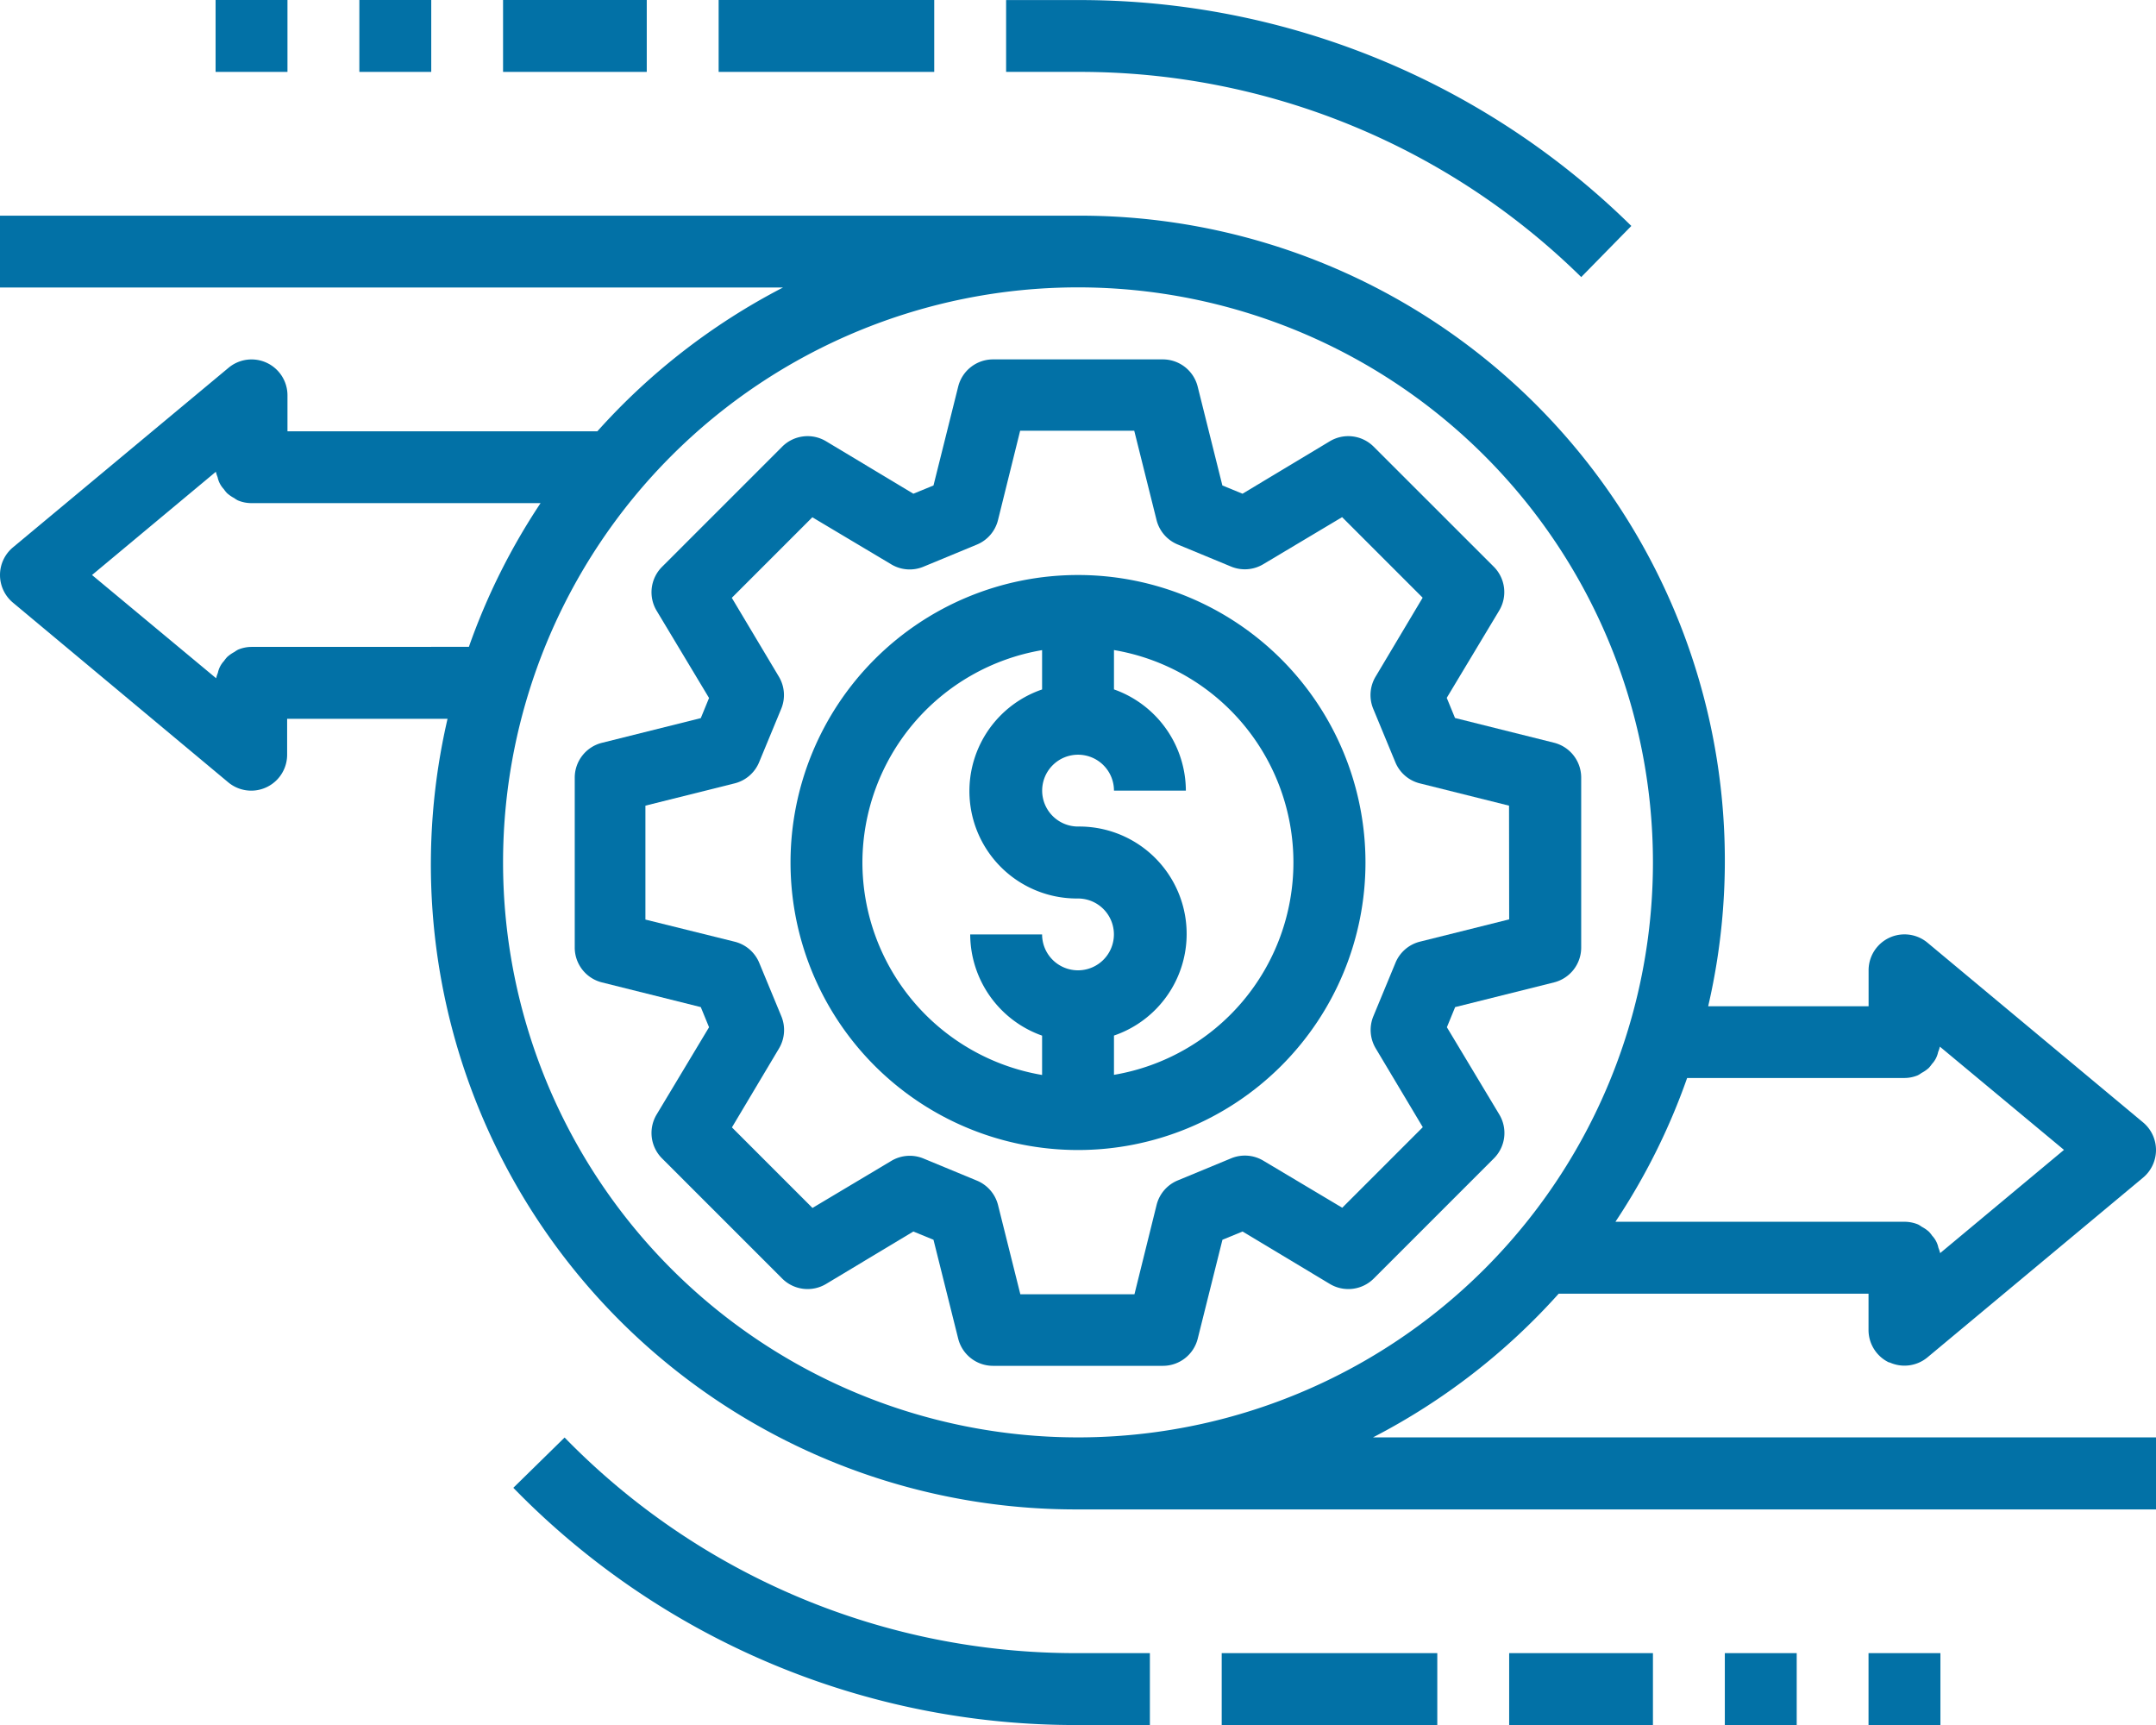
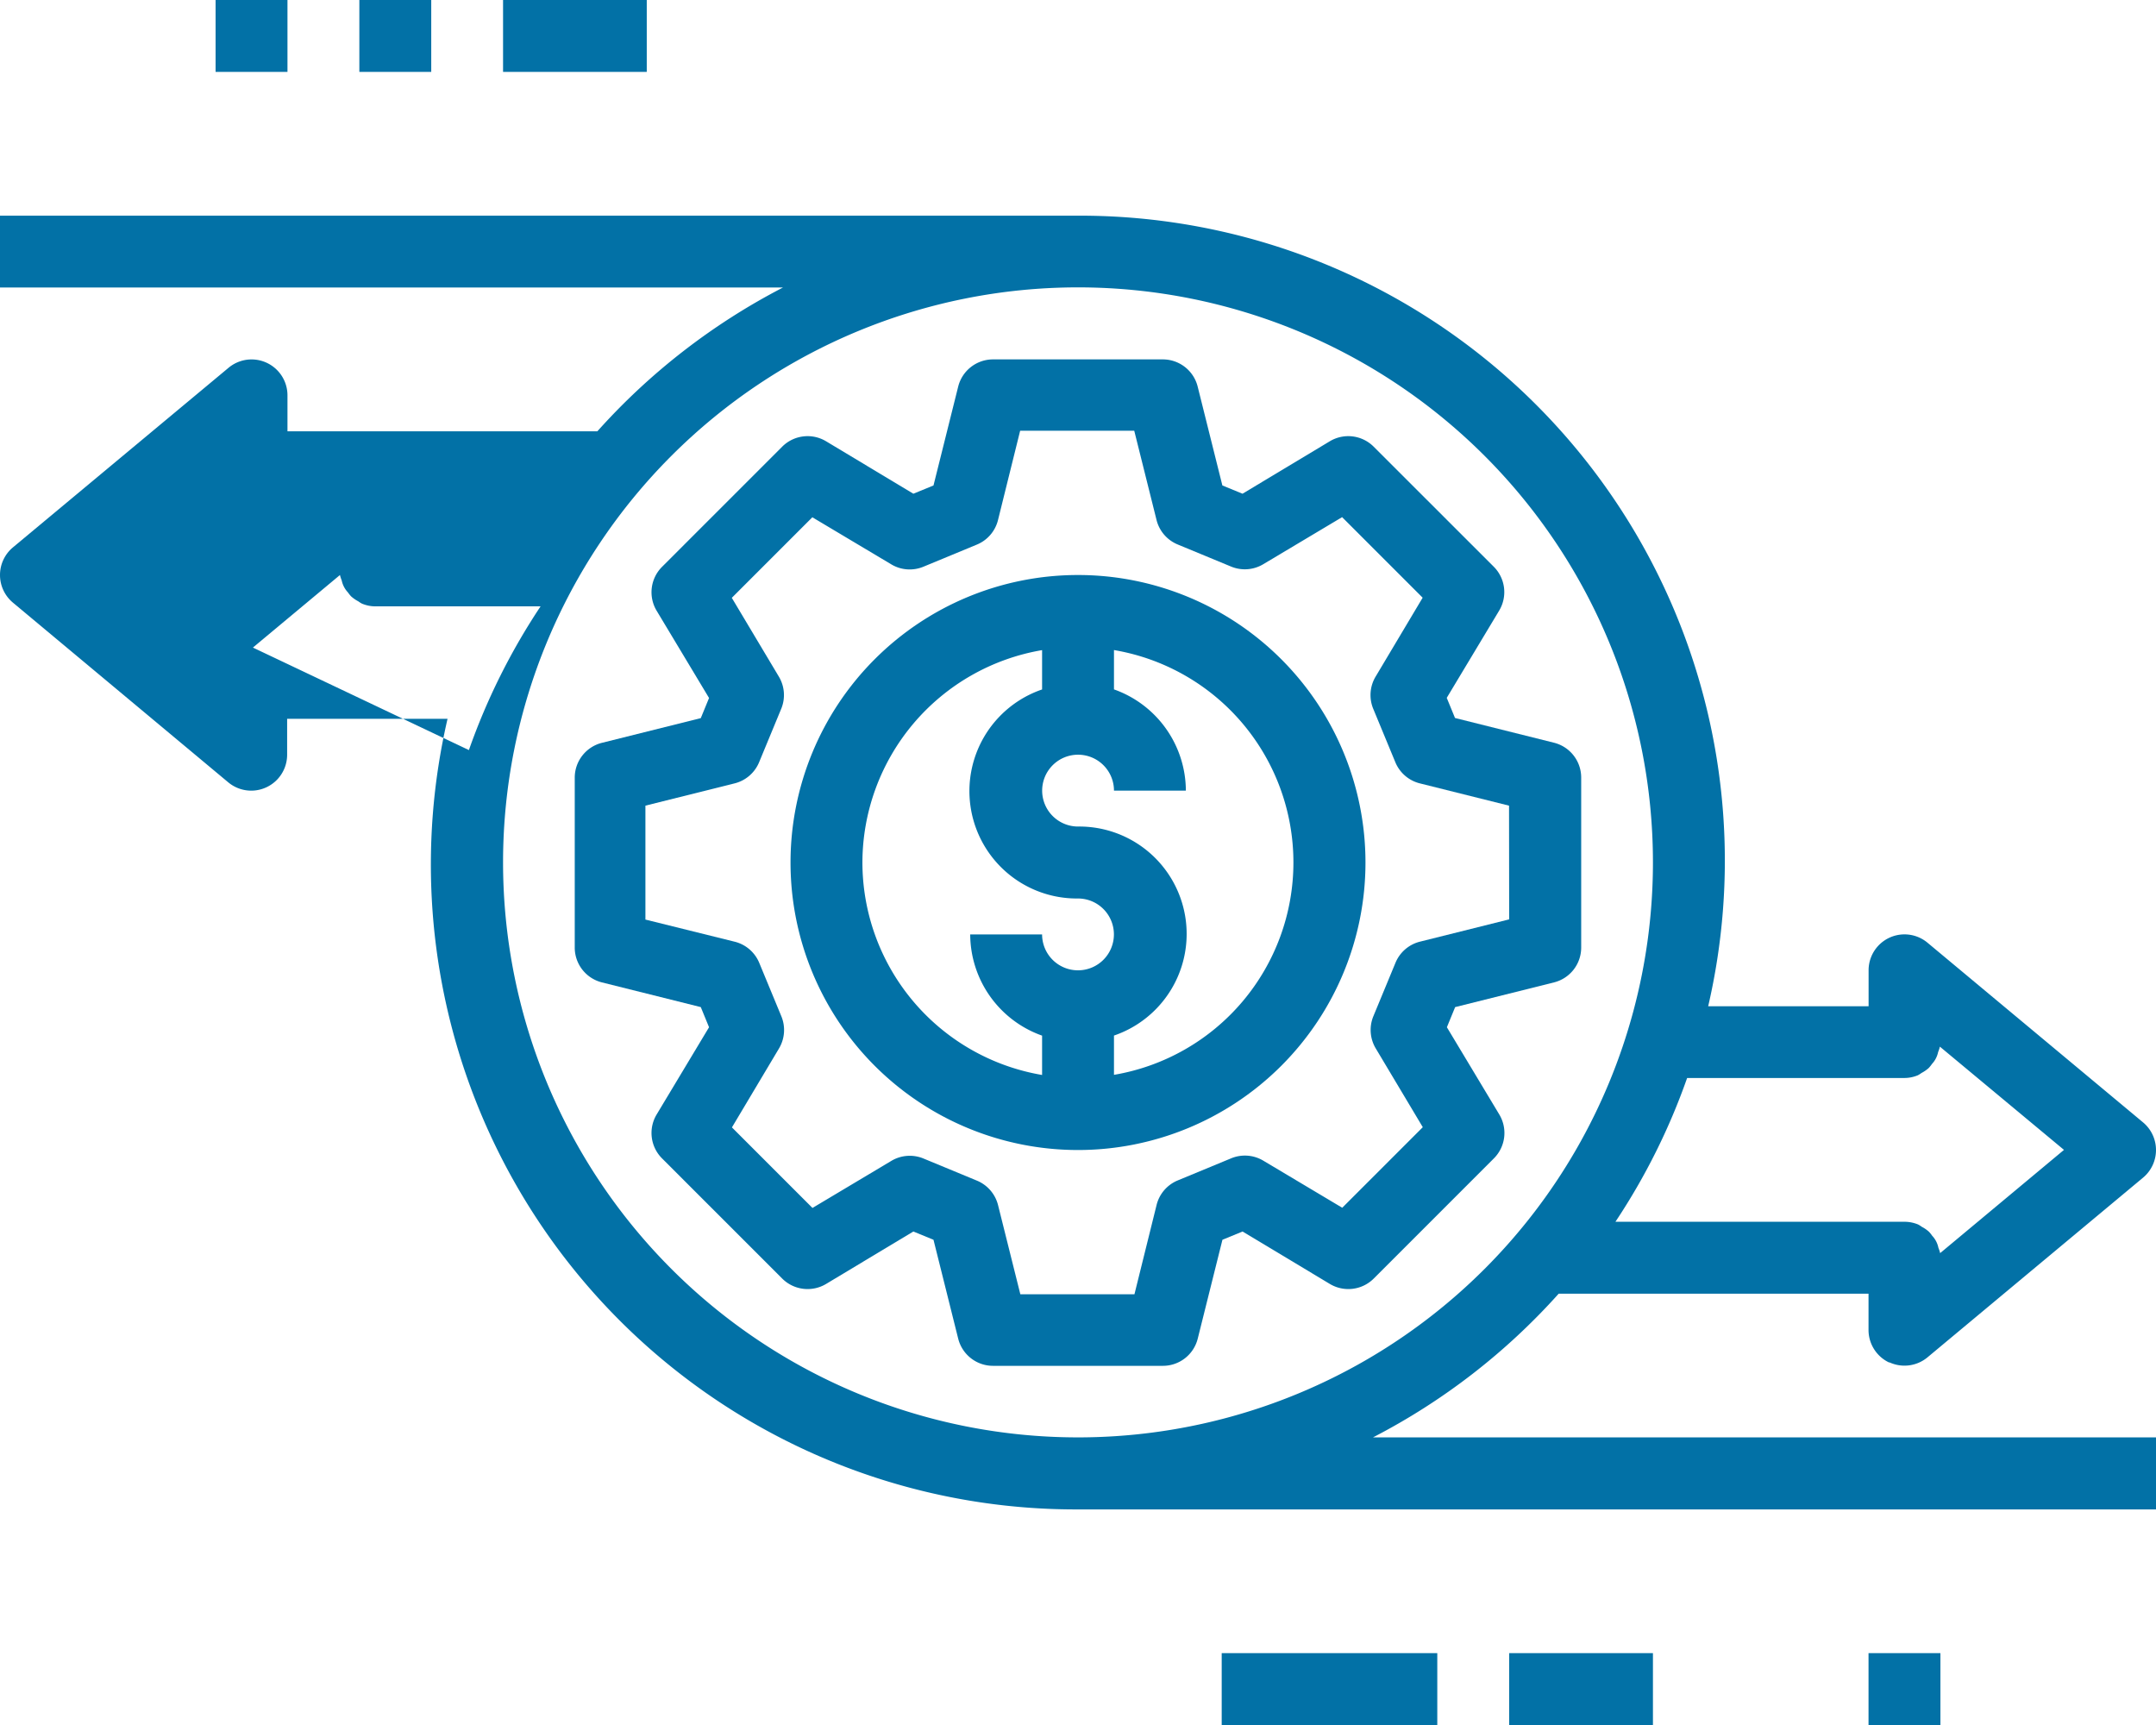
<svg xmlns="http://www.w3.org/2000/svg" width="32.122" height="25.698" viewBox="0 0 32.122 25.698">
  <g id="t_a_2" transform="translate(-1448 -9004)">
    <g id="ic_transaction" transform="translate(1448 9004.001)">
      <path id="Path_32270" data-name="Path 32270" d="M142.585,85.71l-1.473-.368-.123-.3.781-1.3a.535.535,0,0,0-.081-.654L139.9,81.3a.535.535,0,0,0-.654-.08l-1.3.781-.3-.123-.368-1.473A.535.535,0,0,0,136.76,80h-2.531a.535.535,0,0,0-.519.405l-.368,1.473-.3.123-1.3-.781a.535.535,0,0,0-.654.08l-1.79,1.79a.535.535,0,0,0-.081.654l.781,1.3-.123.3-1.473.368a.535.535,0,0,0-.405.519v2.531a.535.535,0,0,0,.405.519l1.473.368.123.3-.781,1.3a.535.535,0,0,0,.081.654l1.79,1.79a.536.536,0,0,0,.654.08l1.3-.781.3.123.368,1.473a.535.535,0,0,0,.519.405h2.531a.535.535,0,0,0,.519-.405l.368-1.473.3-.123,1.3.781a.536.536,0,0,0,.654-.08l1.79-1.79a.535.535,0,0,0,.081-.654l-.781-1.3.123-.3,1.473-.368a.535.535,0,0,0,.405-.519V86.23A.535.535,0,0,0,142.585,85.71Zm-.666,2.632-1.329.332a.535.535,0,0,0-.365.315l-.329.795a.536.536,0,0,0,.036.482l.7,1.172-1.2,1.2-1.174-.7a.535.535,0,0,0-.482-.036l-.795.329a.535.535,0,0,0-.315.365l-.33,1.331h-1.7l-.332-1.328a.536.536,0,0,0-.315-.365l-.795-.329a.535.535,0,0,0-.482.036l-1.173.7-1.2-1.2.7-1.174a.536.536,0,0,0,.036-.482l-.329-.795a.535.535,0,0,0-.365-.315l-1.331-.33V86.648l1.329-.332a.535.535,0,0,0,.365-.315l.329-.795a.535.535,0,0,0-.036-.482l-.7-1.172,1.2-1.2,1.174.7a.534.534,0,0,0,.482.036l.795-.329a.534.534,0,0,0,.315-.365l.33-1.331h1.7l.332,1.329a.535.535,0,0,0,.315.365l.795.329a.535.535,0,0,0,.482-.036l1.173-.7,1.2,1.2-.7,1.174a.536.536,0,0,0-.036.482l.329.795a.535.535,0,0,0,.365.315l1.329.332Zm0,0" transform="translate(-119.434 -74.647)" fill="#0271a6" />
      <path id="Path_32271" data-name="Path 32271" d="M180.283,128a4.283,4.283,0,1,0,4.283,4.283A4.283,4.283,0,0,0,180.283,128Zm-3.212,4.283a3.216,3.216,0,0,1,2.677-3.164v.586a1.6,1.6,0,0,0,.535,3.114.535.535,0,1,1-.535.535h-1.071a1.606,1.606,0,0,0,1.071,1.508v.586a3.215,3.215,0,0,1-2.677-3.164Zm3.748,3.164v-.586a1.6,1.6,0,0,0-.535-3.114.535.535,0,1,1,.535-.535h1.071a1.606,1.606,0,0,0-1.071-1.508v-.586a3.209,3.209,0,0,1,0,6.328Zm0,0" transform="translate(-164.222 -119.435)" fill="#0271a6" />
-       <path id="Path_32272" data-name="Path 32272" d="M28.148,65.081a.536.536,0,0,0,.57-.074l3.212-2.677a.536.536,0,0,0,0-.822l-3.212-2.677a.535.535,0,0,0-.878.411v.535h-2.39A9.607,9.607,0,0,0,16.061,48H0V49.07H11.666A9.678,9.678,0,0,0,8.9,51.212H4.283v-.535a.535.535,0,0,0-.878-.411L.192,52.942a.536.536,0,0,0,0,.822L3.4,56.441a.535.535,0,0,0,.878-.411v-.535h2.39a9.607,9.607,0,0,0,9.388,11.778H32.122V66.2H20.456a9.669,9.669,0,0,0,2.767-2.141h4.616V64.6a.536.536,0,0,0,.308.485ZM3.747,54.424a.524.524,0,0,0-.2.041.439.439,0,0,0-.054.034.537.537,0,0,0-.107.074.5.5,0,0,0-.048.06.368.368,0,0,0-.092.178.5.5,0,0,0-.026.08L1.371,53.353l1.845-1.538a.532.532,0,0,0,.026.08.366.366,0,0,0,.092.178.528.528,0,0,0,.048.06.528.528,0,0,0,.107.074.42.42,0,0,0,.054.034.516.516,0,0,0,.2.041H8.054a9.618,9.618,0,0,0-1.068,2.141ZM16.061,66.2a8.566,8.566,0,1,1,8.566-8.566A8.566,8.566,0,0,1,16.061,66.2Zm9.075-5.354h3.239a.524.524,0,0,0,.2-.041.44.44,0,0,0,.054-.034.527.527,0,0,0,.107-.074.5.5,0,0,0,.048-.06.368.368,0,0,0,.092-.178.5.5,0,0,0,.026-.08l1.849,1.538-1.845,1.538a.532.532,0,0,0-.026-.08.366.366,0,0,0-.092-.178.528.528,0,0,0-.048-.06.538.538,0,0,0-.107-.074.42.42,0,0,0-.054-.034.525.525,0,0,0-.2-.041H24.068a9.618,9.618,0,0,0,1.068-2.141Zm0,0" transform="translate(0 -44.788)" fill="#0271a6" />
+       <path id="Path_32272" data-name="Path 32272" d="M28.148,65.081a.536.536,0,0,0,.57-.074l3.212-2.677a.536.536,0,0,0,0-.822l-3.212-2.677a.535.535,0,0,0-.878.411v.535h-2.39A9.607,9.607,0,0,0,16.061,48H0V49.07H11.666A9.678,9.678,0,0,0,8.9,51.212H4.283v-.535a.535.535,0,0,0-.878-.411L.192,52.942a.536.536,0,0,0,0,.822L3.4,56.441a.535.535,0,0,0,.878-.411v-.535h2.39a9.607,9.607,0,0,0,9.388,11.778H32.122V66.2H20.456a9.669,9.669,0,0,0,2.767-2.141h4.616V64.6a.536.536,0,0,0,.308.485ZM3.747,54.424a.524.524,0,0,0-.2.041.439.439,0,0,0-.054.034.537.537,0,0,0-.107.074.5.5,0,0,0-.048.06.368.368,0,0,0-.092.178.5.5,0,0,0-.026.08l1.845-1.538a.532.532,0,0,0,.026.08.366.366,0,0,0,.092.178.528.528,0,0,0,.048.06.528.528,0,0,0,.107.074.42.42,0,0,0,.054.034.516.516,0,0,0,.2.041H8.054a9.618,9.618,0,0,0-1.068,2.141ZM16.061,66.2a8.566,8.566,0,1,1,8.566-8.566A8.566,8.566,0,0,1,16.061,66.2Zm9.075-5.354h3.239a.524.524,0,0,0,.2-.041.44.44,0,0,0,.054-.034.527.527,0,0,0,.107-.074.5.5,0,0,0,.048-.06.368.368,0,0,0,.092-.178.5.5,0,0,0,.026-.08l1.849,1.538-1.845,1.538a.532.532,0,0,0-.026-.08.366.366,0,0,0-.092-.178.528.528,0,0,0-.048-.06.538.538,0,0,0-.107-.074.42.42,0,0,0-.054-.034.525.525,0,0,0-.2-.041H24.068a9.618,9.618,0,0,0,1.068-2.141Zm0,0" transform="translate(0 -44.788)" fill="#0271a6" />
      <path id="Path_32273" data-name="Path 32273" d="M80,0h1.071V1.071H80Zm0,0" transform="translate(-74.646 -0.001)" fill="#0271a6" />
      <path id="Path_32274" data-name="Path 32274" d="M48,0h1.071V1.071H48Zm0,0" transform="translate(-44.788 -0.001)" fill="#0271a6" />
-       <path id="Path_32275" data-name="Path 32275" d="M232.566,4.129l.749-.764A11.708,11.708,0,0,0,225.071,0H224V1.07h1.071a10.649,10.649,0,0,1,7.5,3.059Zm0,0" transform="translate(-209.01 0)" fill="#0271a6" />
-       <path id="Path_32276" data-name="Path 32276" d="M160,0h3.212V1.071H160Zm0,0" transform="translate(-149.293 -0.001)" fill="#0271a6" />
-       <path id="Path_32277" data-name="Path 32277" d="M384,368h1.071v1.071H384Zm0,0" transform="translate(-358.302 -343.374)" fill="#0271a6" />
      <path id="Path_32278" data-name="Path 32278" d="M416,368h1.071v1.071H416Zm0,0" transform="translate(-388.161 -343.374)" fill="#0271a6" />
-       <path id="Path_32279" data-name="Path 32279" d="M123.773,324.283v-1.071H122.7A10.629,10.629,0,0,1,115.053,320l-.764.749a11.687,11.687,0,0,0,8.413,3.534Zm0,0" transform="translate(-106.641 -298.586)" fill="#0271a6" />
      <path id="Path_32280" data-name="Path 32280" d="M272,368h3.212v1.071H272Zm0,0" transform="translate(-253.798 -343.374)" fill="#0271a6" />
      <path id="Path_32281" data-name="Path 32281" d="M336,368h2.142v1.071H336Zm0,0" transform="translate(-313.515 -343.374)" fill="#0271a6" />
      <path id="Path_32282" data-name="Path 32282" d="M112,0h2.141V1.071H112Zm0,0" transform="translate(-104.505 -0.001)" fill="#0271a6" />
    </g>
  </g>
</svg>